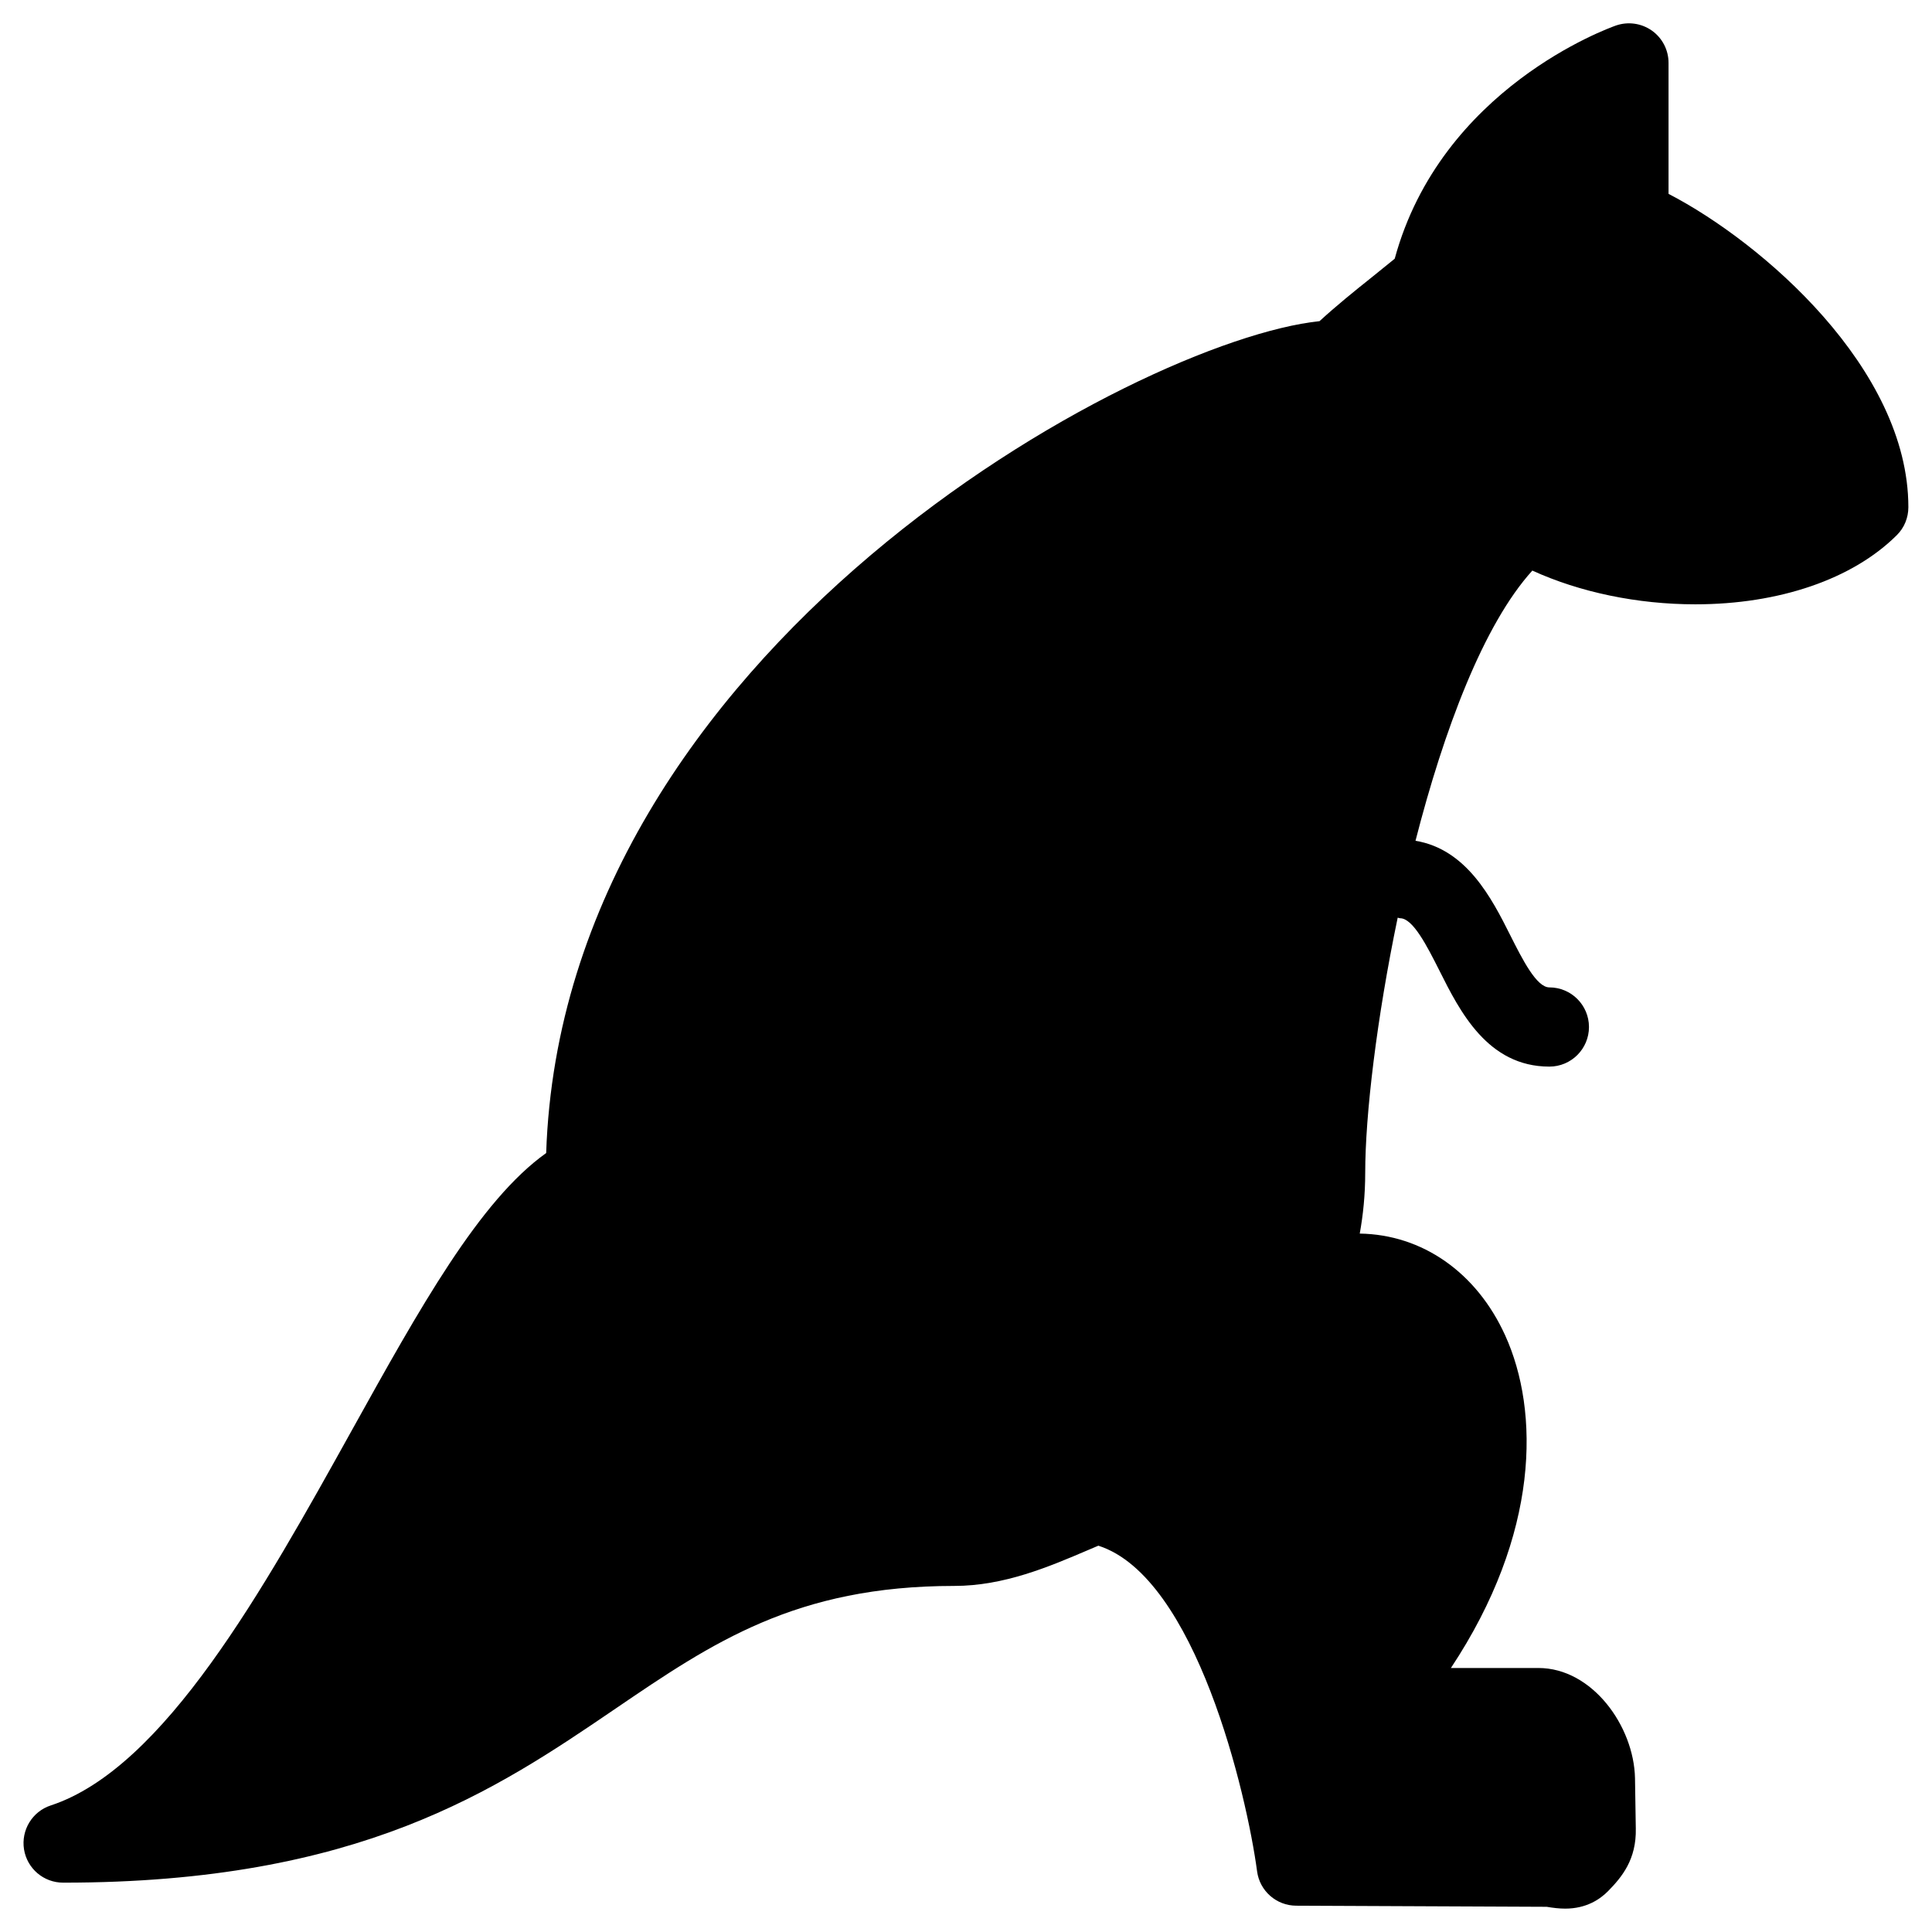
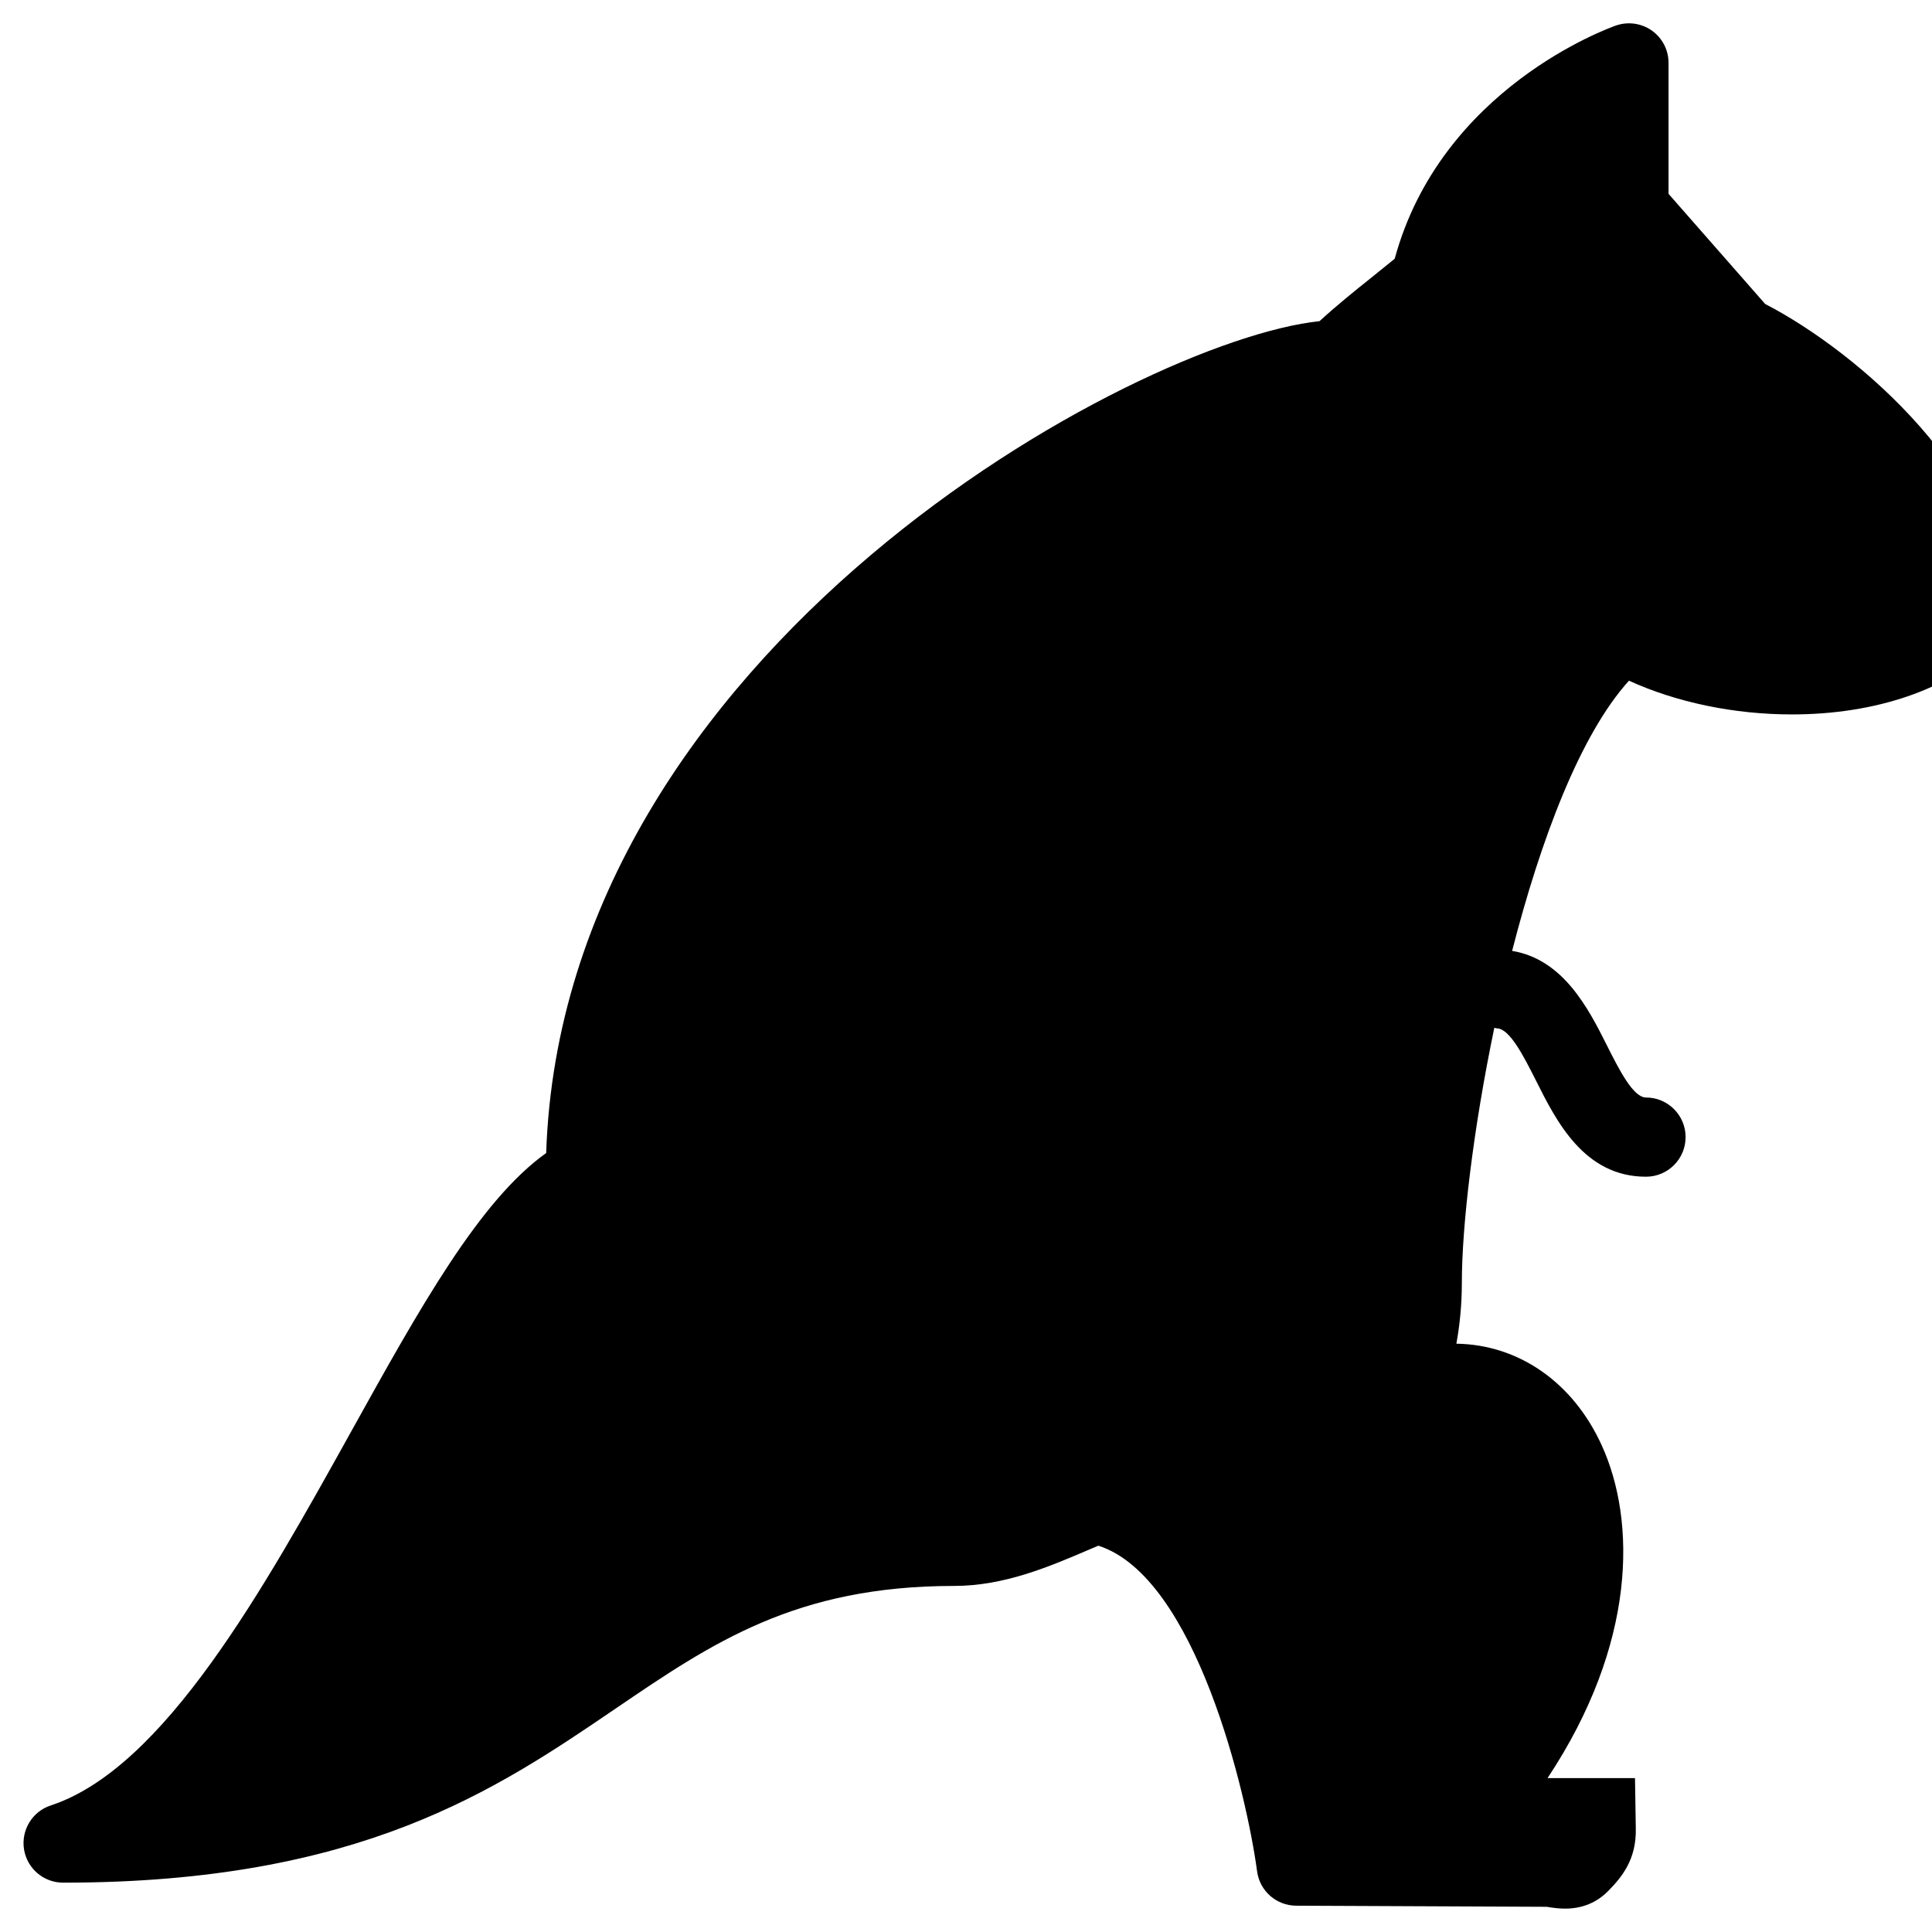
<svg xmlns="http://www.w3.org/2000/svg" fill="#000000" width="800px" height="800px" version="1.1" viewBox="144 144 512 512">
-   <path d="m586.18 195.37v-34.699c0-3.422-1.637-6.57-4.387-8.543-2.793-1.973-6.32-2.477-9.551-1.363-1.93 0.691-46.328 16.605-58.629 61.801-1.891 1.555-3.906 3.148-5.941 4.809-4.723 3.758-9.637 7.746-13.98 11.734-48.535 5.102-200.5 86.93-204.95 220.46-17.676 12.594-33.504 41.082-51.578 73.621-23.281 41.898-49.645 89.383-79.707 99.27-4.891 1.594-7.894 6.527-7.094 11.629 0.82 5.102 5.207 8.836 10.371 8.836 78.594 0 114.62-24.496 146.42-46.141 25.633-17.445 47.758-32.496 89.719-32.496 13.203 0 25.086-5.059 35.539-9.531l2.664-1.133c25.883 8.293 39.359 66.02 42.066 86.297 0.691 5.207 5.121 9.109 10.41 9.109l66.336 0.293c1.723 0.293 3.359 0.484 4.914 0.484 5.668 0 9.301-2.539 11.398-4.68 3.633-3.715 7.496-8.355 7.305-16.582l-0.211-13.328c-0.293-13.75-11.316-29.18-25.609-29.18h-23.176c23.574-35.562 23.531-68.055 14.359-88.188-7.578-16.648-21.938-26.68-38.52-26.934 0.883-4.871 1.449-10.223 1.449-16.078 0-15.324 3.043-40.934 8.605-67.637 0.23 0.02 0.441 0.148 0.652 0.148 3.402 0 7.137 7.391 10.41 13.875 5.375 10.727 12.762 25.441 29.137 25.441 5.793 0 10.496-4.703 10.496-10.496 0-5.793-4.703-10.496-10.496-10.496-3.402 0-7.117-7.367-10.391-13.875-4.914-9.805-11.566-22.734-25.086-24.98 7.535-29.367 18.012-57.309 30.965-71.605 12.555 5.731 27.816 8.941 43.18 8.941 22.273 0 41.691-6.676 53.383-18.305 2.016-1.973 3.086-4.66 3.086-7.43 0-36.734-38.793-70.219-63.562-83.043z" />
+   <path d="m586.18 195.37v-34.699c0-3.422-1.637-6.57-4.387-8.543-2.793-1.973-6.32-2.477-9.551-1.363-1.93 0.691-46.328 16.605-58.629 61.801-1.891 1.555-3.906 3.148-5.941 4.809-4.723 3.758-9.637 7.746-13.98 11.734-48.535 5.102-200.5 86.93-204.95 220.46-17.676 12.594-33.504 41.082-51.578 73.621-23.281 41.898-49.645 89.383-79.707 99.27-4.891 1.594-7.894 6.527-7.094 11.629 0.82 5.102 5.207 8.836 10.371 8.836 78.594 0 114.62-24.496 146.42-46.141 25.633-17.445 47.758-32.496 89.719-32.496 13.203 0 25.086-5.059 35.539-9.531l2.664-1.133c25.883 8.293 39.359 66.02 42.066 86.297 0.691 5.207 5.121 9.109 10.41 9.109l66.336 0.293c1.723 0.293 3.359 0.484 4.914 0.484 5.668 0 9.301-2.539 11.398-4.68 3.633-3.715 7.496-8.355 7.305-16.582l-0.211-13.328h-23.176c23.574-35.562 23.531-68.055 14.359-88.188-7.578-16.648-21.938-26.68-38.52-26.934 0.883-4.871 1.449-10.223 1.449-16.078 0-15.324 3.043-40.934 8.605-67.637 0.23 0.02 0.441 0.148 0.652 0.148 3.402 0 7.137 7.391 10.41 13.875 5.375 10.727 12.762 25.441 29.137 25.441 5.793 0 10.496-4.703 10.496-10.496 0-5.793-4.703-10.496-10.496-10.496-3.402 0-7.117-7.367-10.391-13.875-4.914-9.805-11.566-22.734-25.086-24.98 7.535-29.367 18.012-57.309 30.965-71.605 12.555 5.731 27.816 8.941 43.18 8.941 22.273 0 41.691-6.676 53.383-18.305 2.016-1.973 3.086-4.66 3.086-7.43 0-36.734-38.793-70.219-63.562-83.043z" />
</svg>